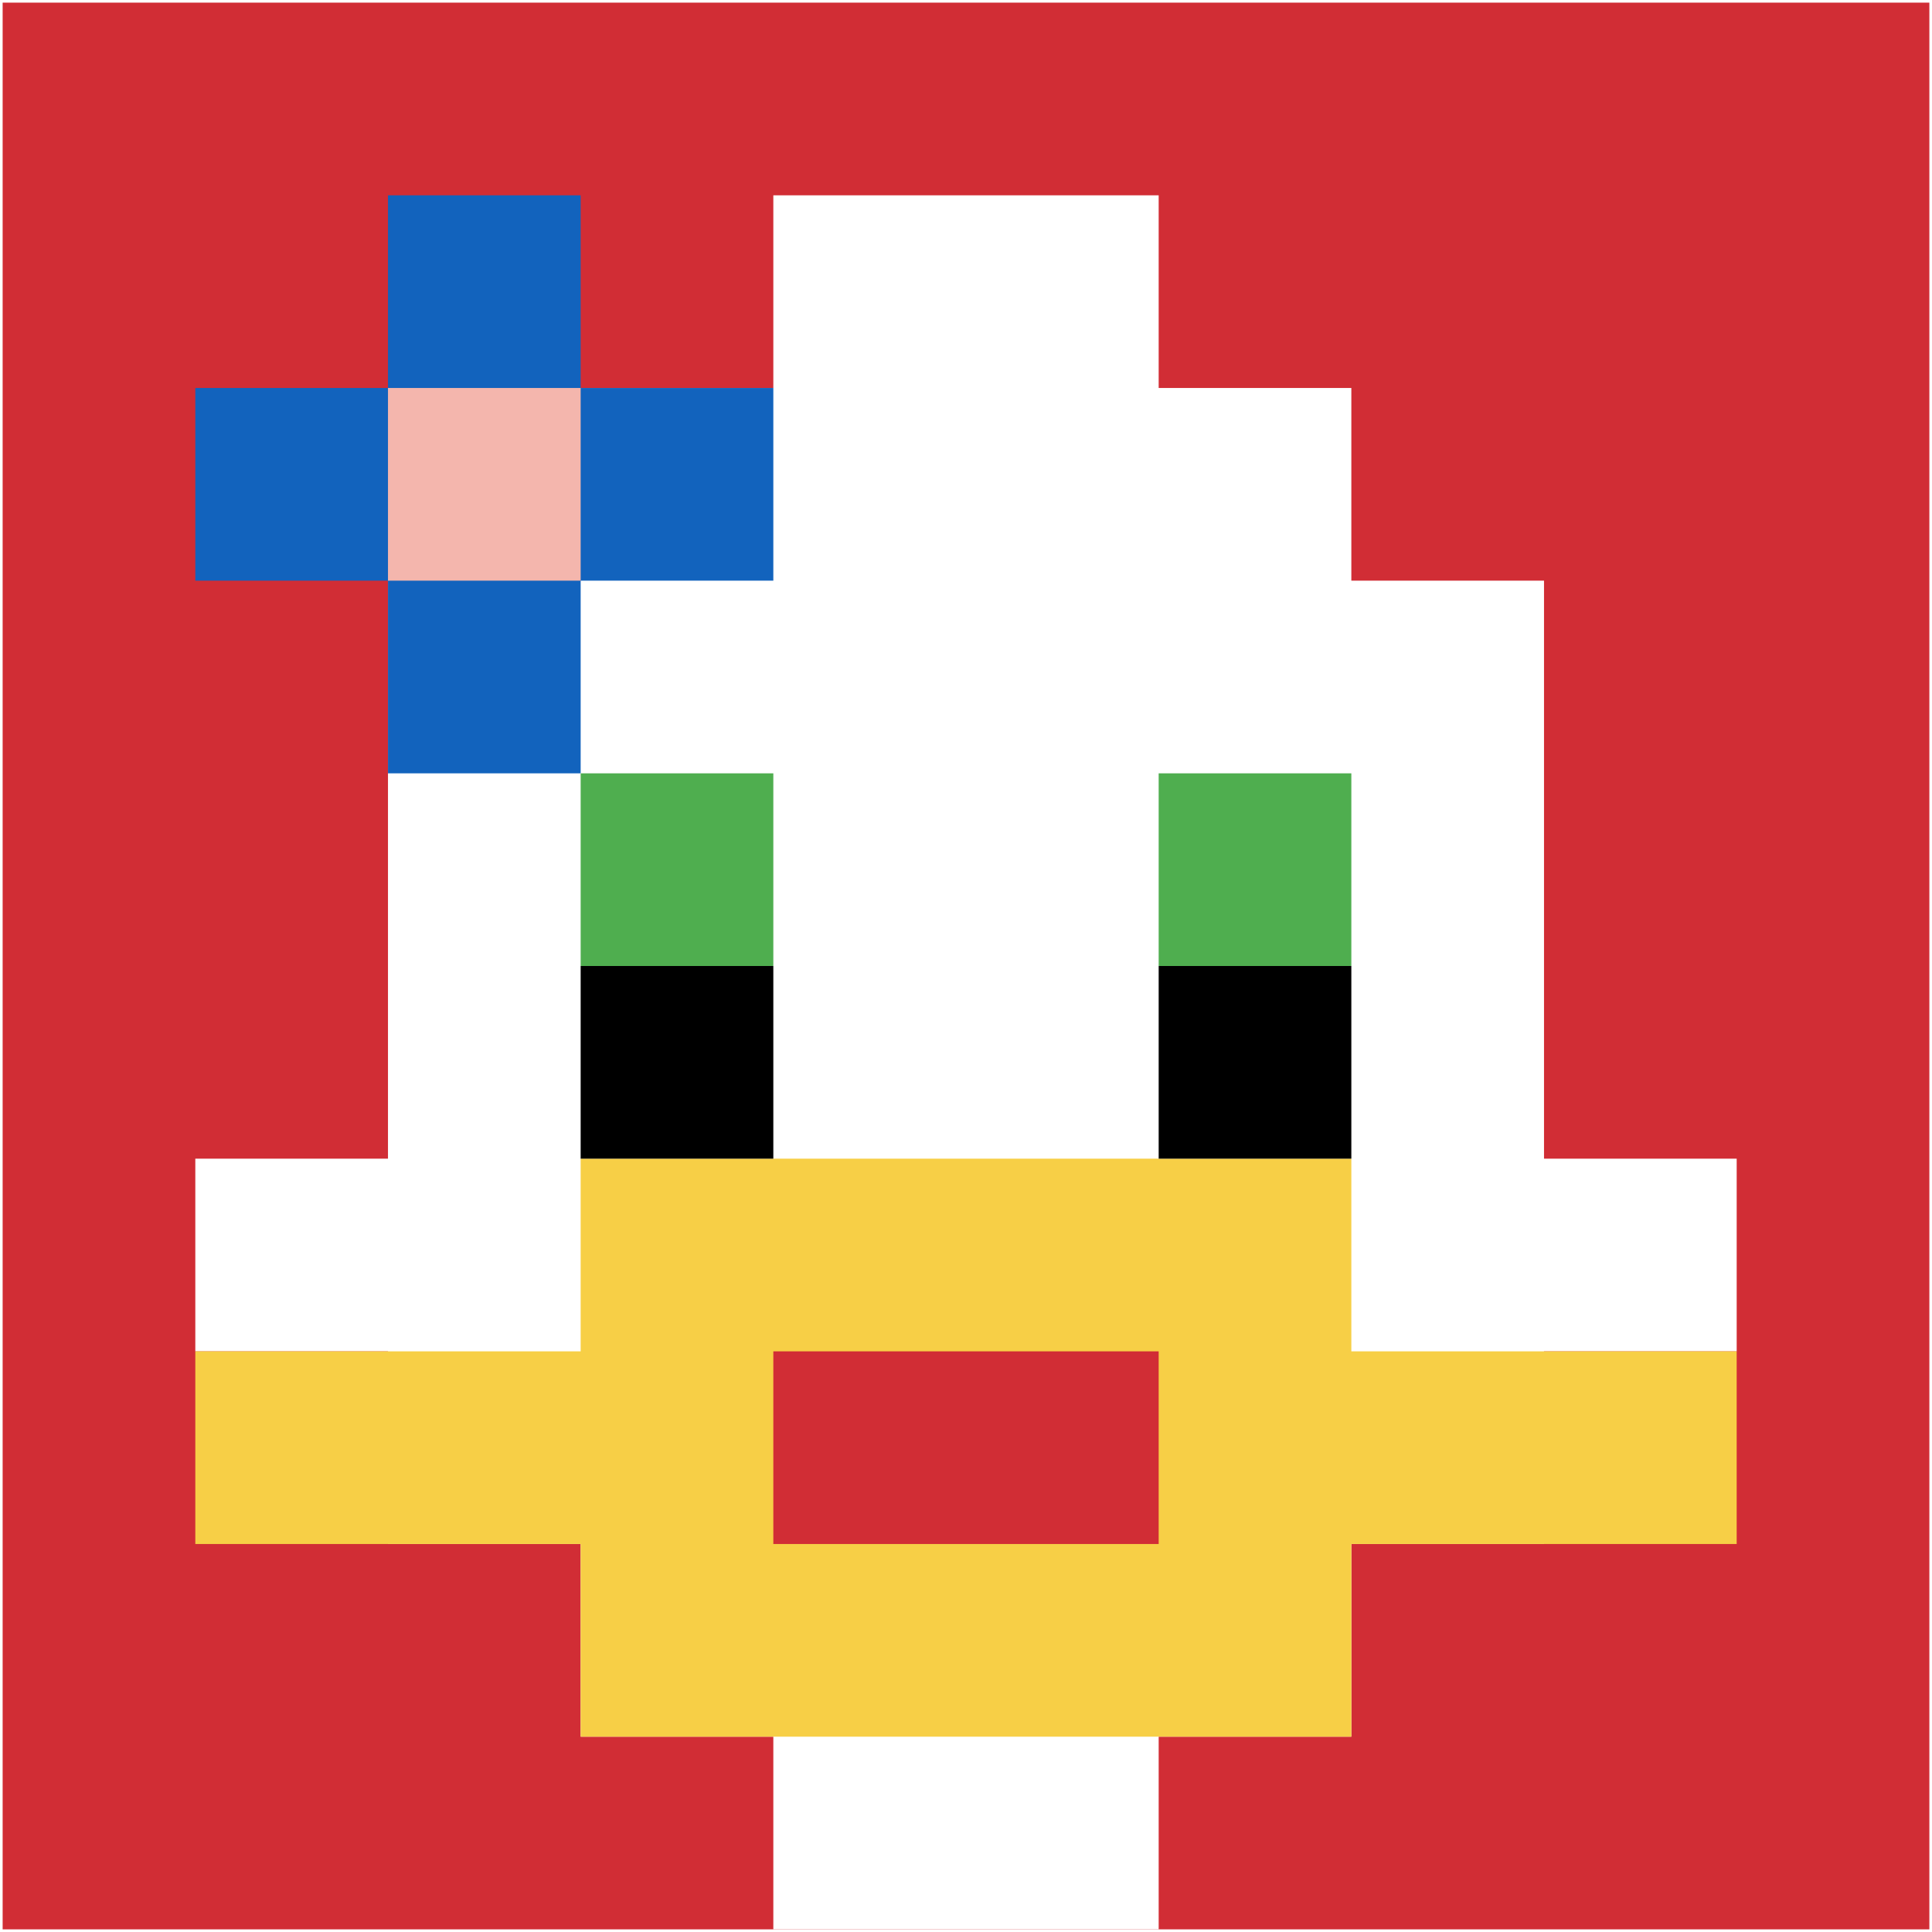
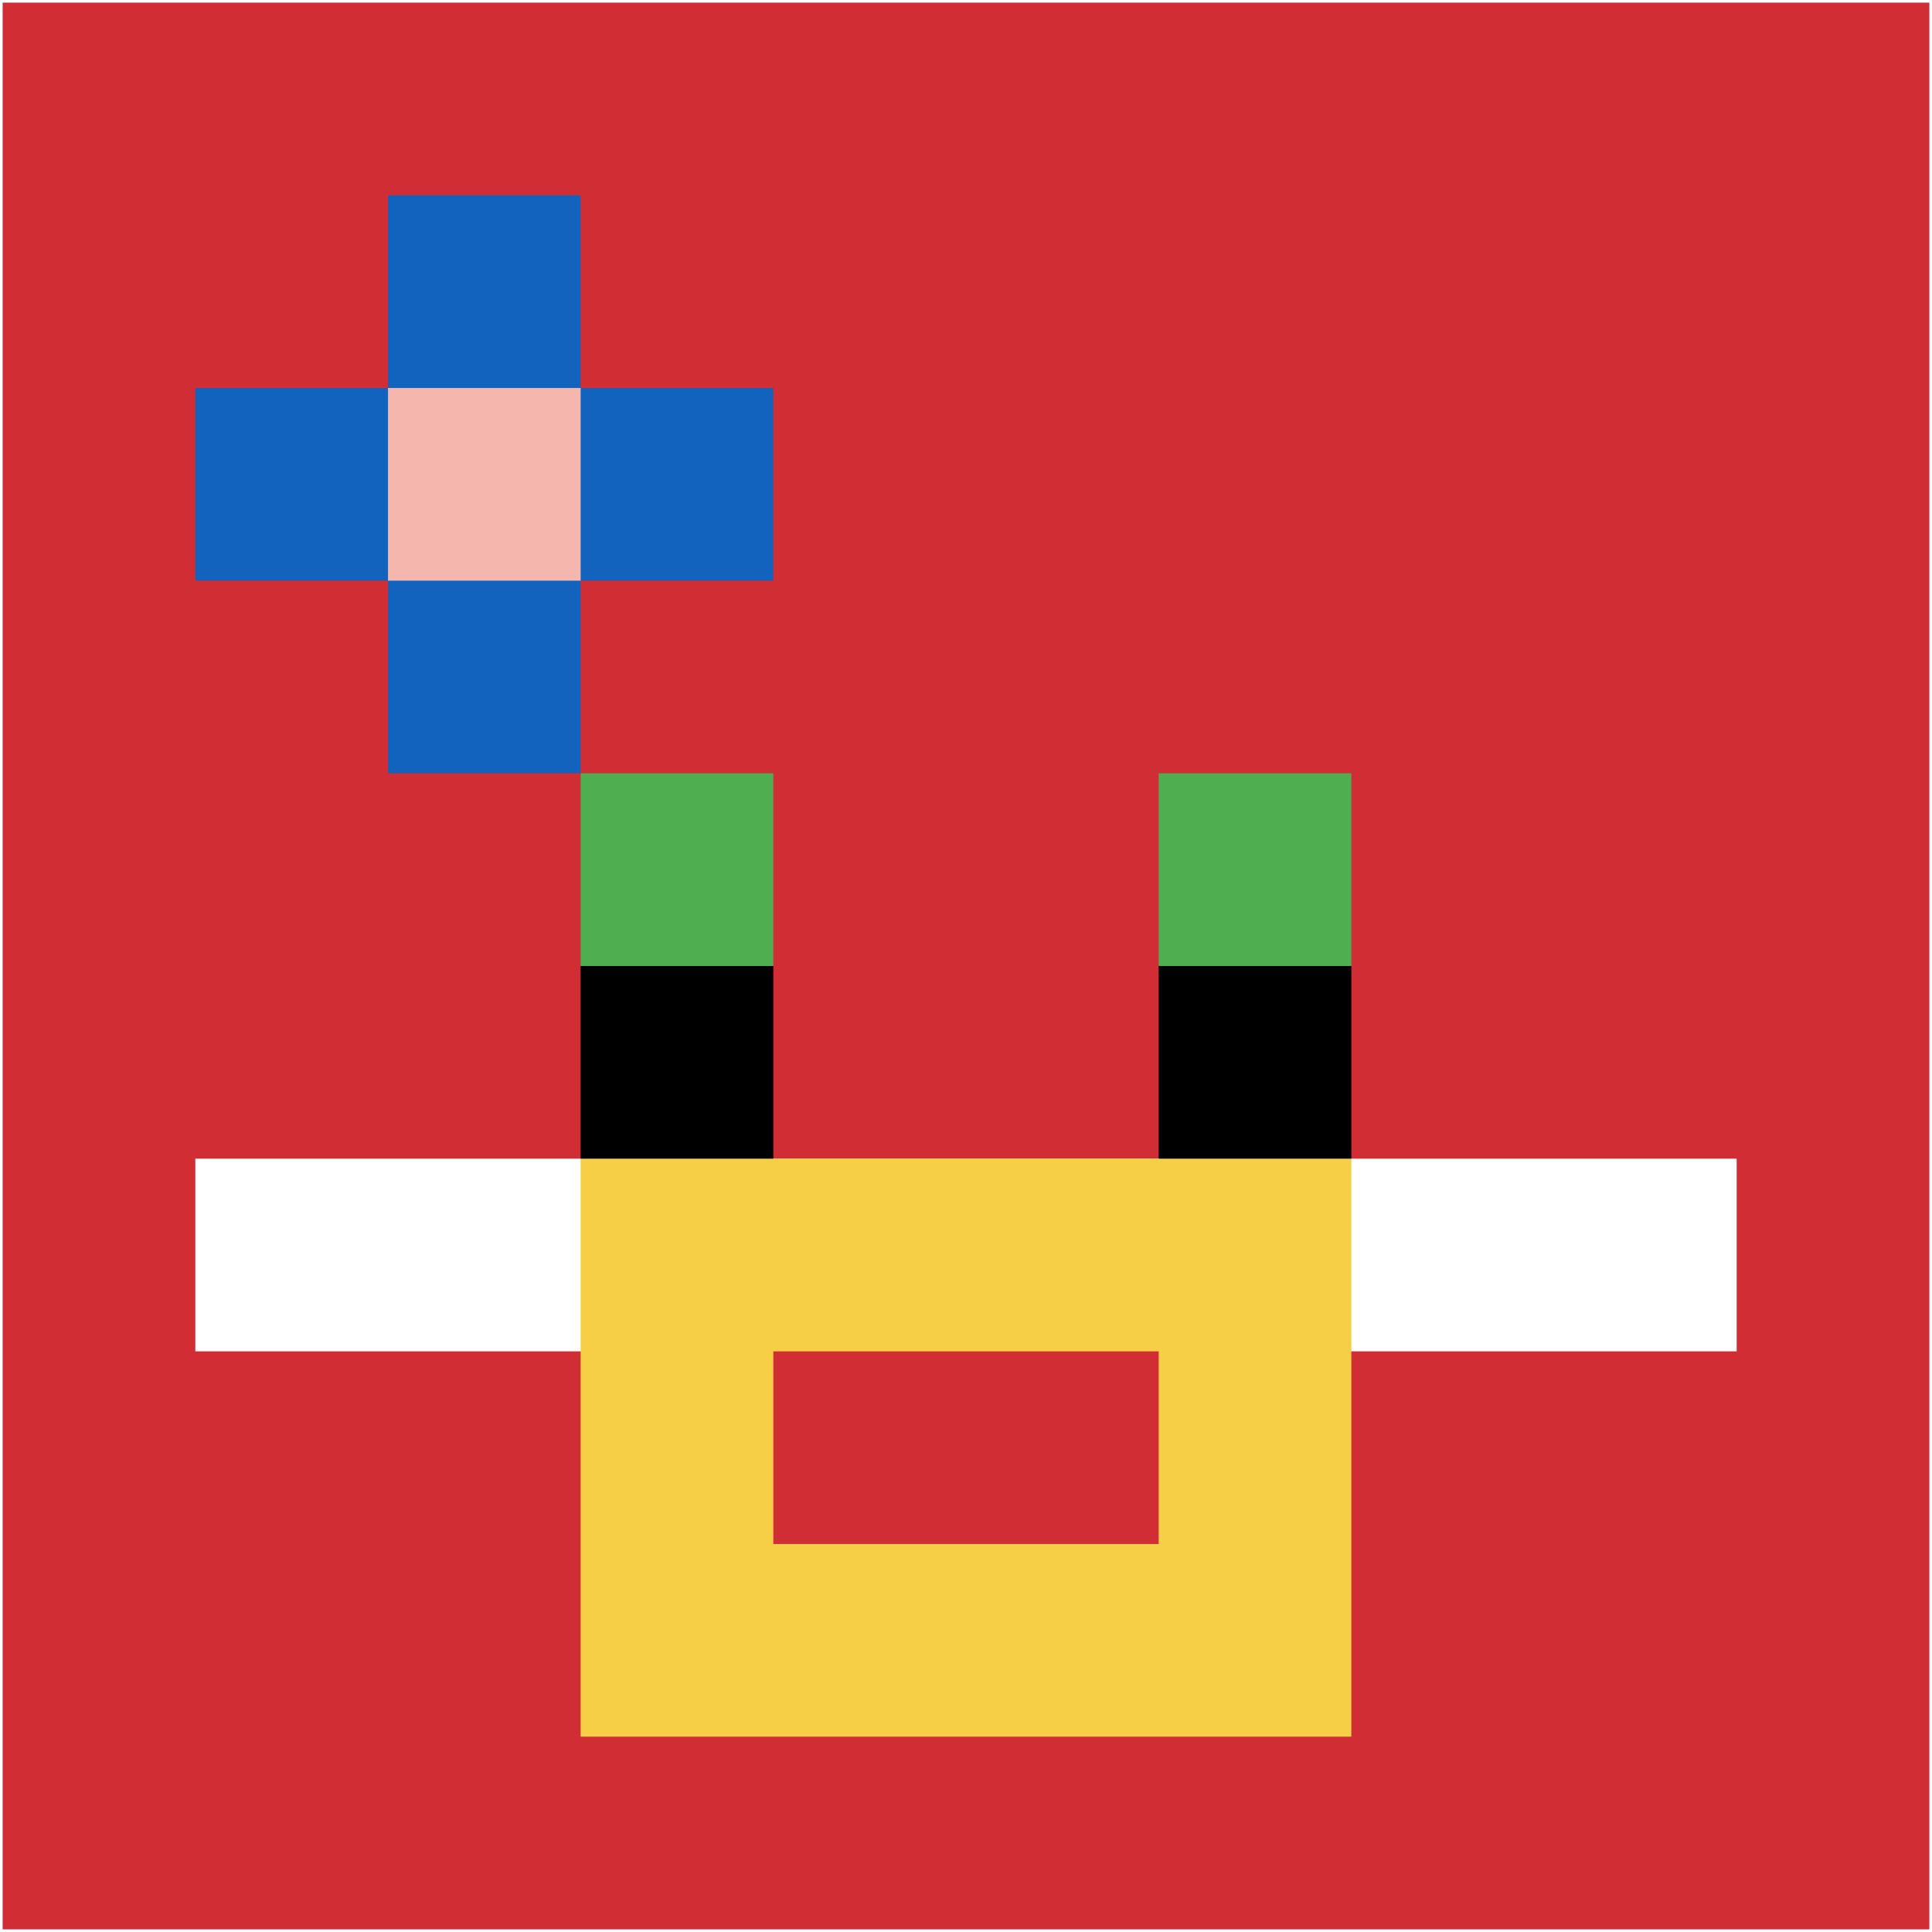
<svg xmlns="http://www.w3.org/2000/svg" version="1.1" width="731" height="731">
  <title>'goose-pfp-724850' by Dmitri Cherniak</title>
  <desc>seed=724850
backgroundColor=#ffffff
padding=100
innerPadding=1
timeout=2900
dimension=1
border=false
Save=function(){return n.handleSave()}
frame=453

Rendered at Wed Oct 04 2023 11:38:13 GMT+0800 (中国标准时间)
Generated in &lt;1ms
</desc>
  <defs />
  <rect width="100%" height="100%" fill="#ffffff" />
  <g>
    <g id="0-0">
      <rect x="1" y="1" height="729" width="729" fill="#D12D35" />
      <g>
-         <rect id="1-1-3-2-4-7" x="219.7" y="146.8" width="291.6" height="510.3" fill="#ffffff" />
-         <rect id="1-1-2-3-6-5" x="146.8" y="219.7" width="437.4" height="364.5" fill="#ffffff" />
-         <rect id="1-1-4-8-2-2" x="292.6" y="584.2" width="145.8" height="145.8" fill="#ffffff" />
        <rect id="1-1-1-6-8-1" x="73.9" y="438.4" width="583.2" height="72.9" fill="#ffffff" />
-         <rect id="1-1-1-7-8-1" x="73.9" y="511.3" width="583.2" height="72.9" fill="#F7CF46" />
        <rect id="1-1-3-6-4-3" x="219.7" y="438.4" width="291.6" height="218.7" fill="#F7CF46" />
        <rect id="1-1-4-7-2-1" x="292.6" y="511.3" width="145.8" height="72.9" fill="#D12D35" />
        <rect id="1-1-3-4-1-1" x="219.7" y="292.6" width="72.9" height="72.9" fill="#4FAE4F" />
        <rect id="1-1-6-4-1-1" x="438.4" y="292.6" width="72.9" height="72.9" fill="#4FAE4F" />
        <rect id="1-1-3-5-1-1" x="219.7" y="365.5" width="72.9" height="72.9" fill="#000000" />
        <rect id="1-1-6-5-1-1" x="438.4" y="365.5" width="72.9" height="72.9" fill="#000000" />
-         <rect id="1-1-4-1-2-2" x="292.6" y="73.9" width="145.8" height="145.8" fill="#ffffff" />
        <rect id="1-1-1-2-3-1" x="73.9" y="146.8" width="218.7" height="72.9" fill="#1263BD" />
        <rect id="1-1-2-1-1-3" x="146.8" y="73.9" width="72.9" height="218.7" fill="#1263BD" />
        <rect id="1-1-2-2-1-1" x="146.8" y="146.8" width="72.9" height="72.9" fill="#F4B6AD" />
      </g>
      <rect x="1" y="1" stroke="white" stroke-width="0" height="729" width="729" fill="none" />
    </g>
  </g>
</svg>